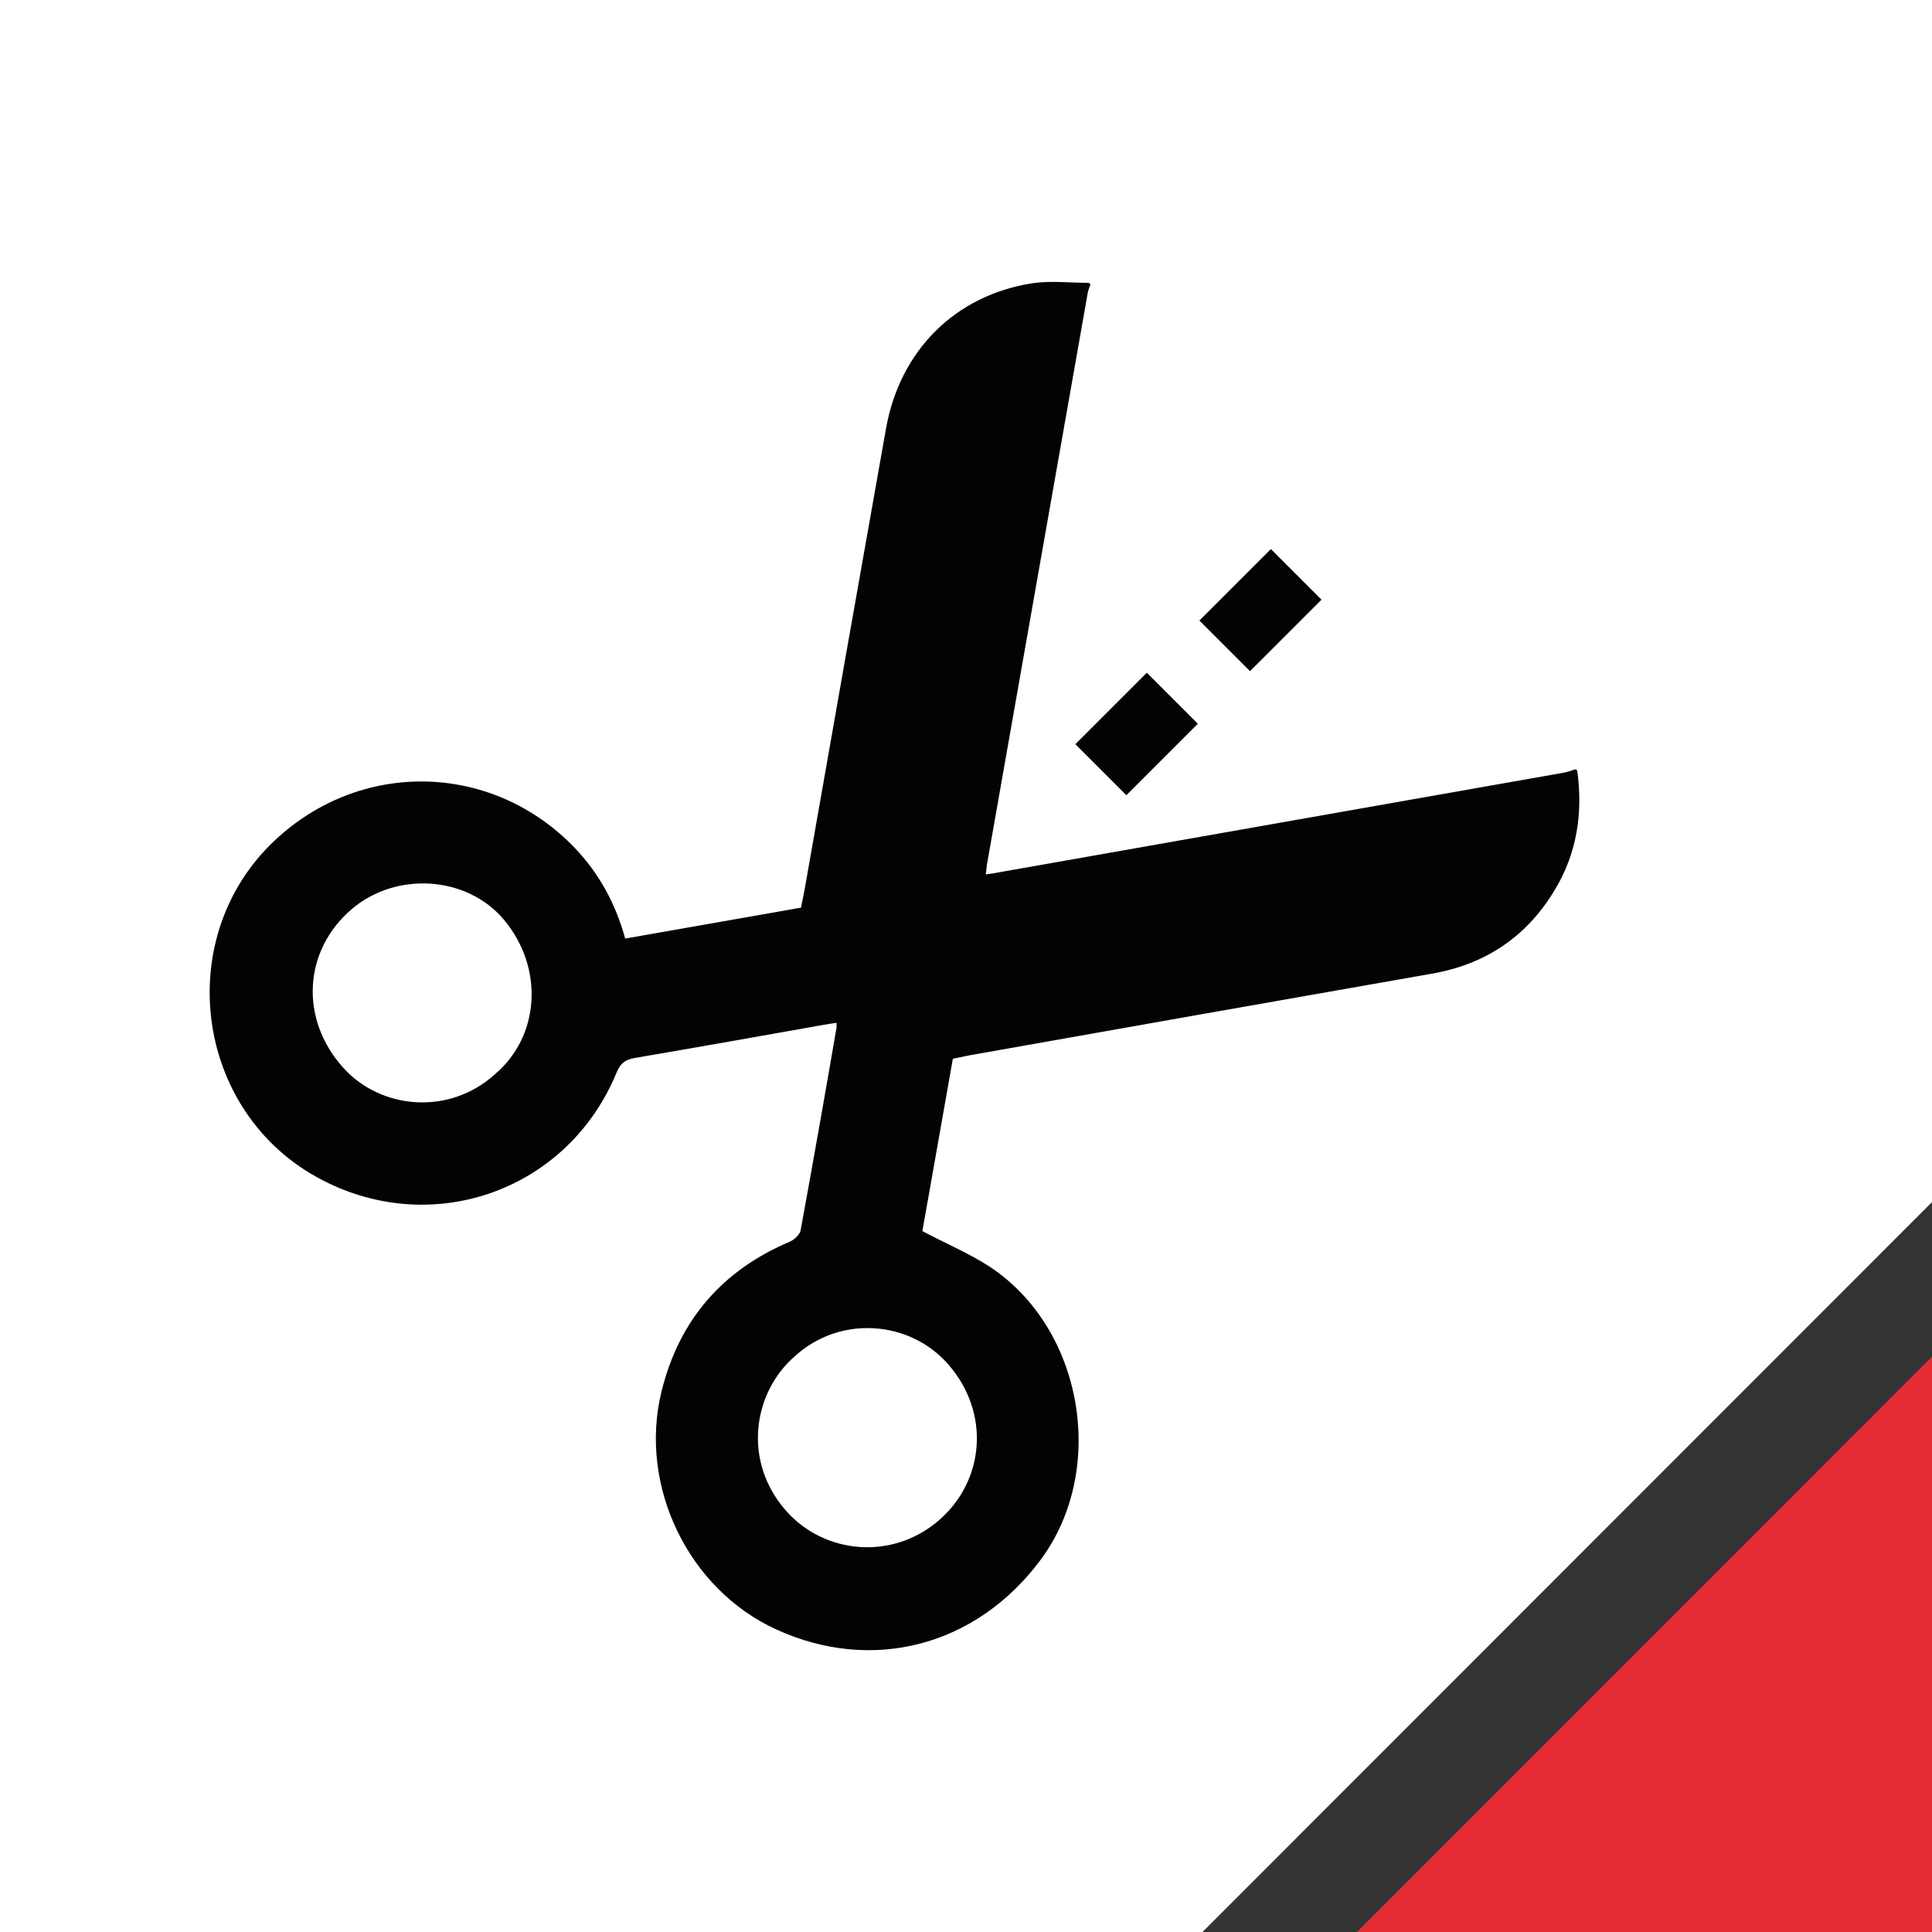
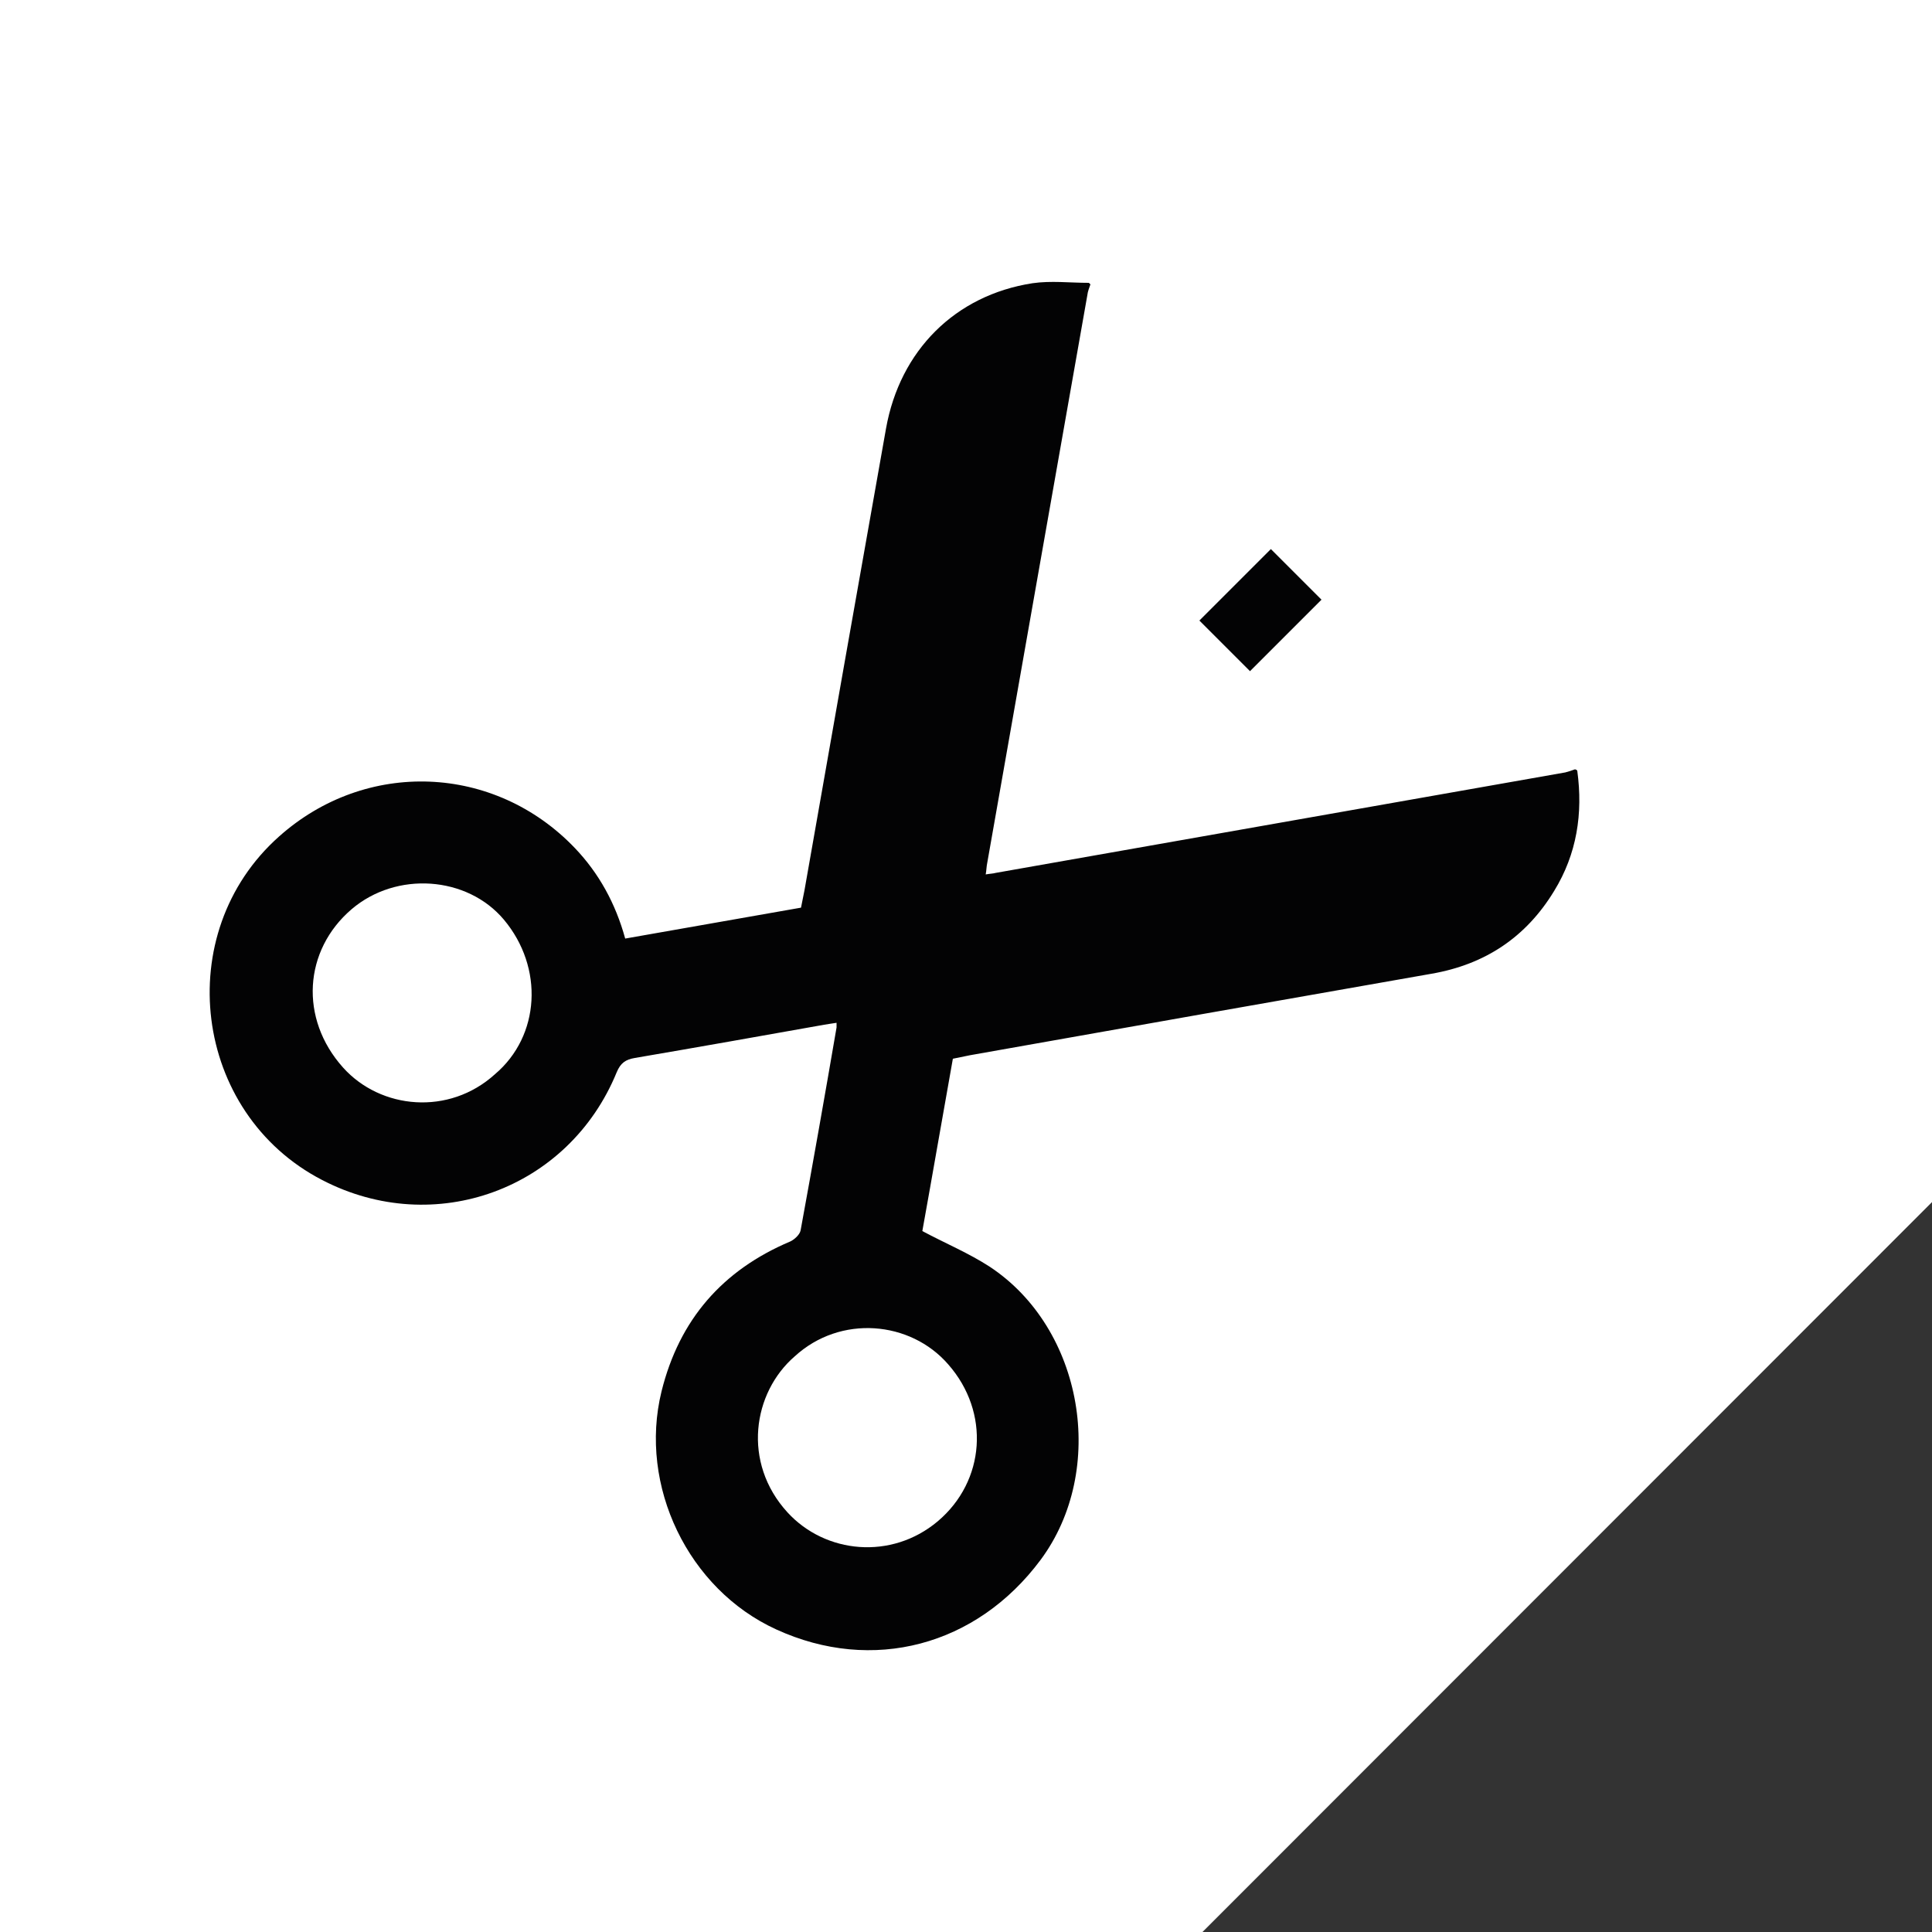
<svg xmlns="http://www.w3.org/2000/svg" version="1.1" id="Warstwa_1" x="0px" y="0px" viewBox="0 0 500 500" style="enable-background:new 0 0 500 500;" xml:space="preserve">
  <rect x="0" y="0" width="500" height="500" fill="#333333" stroke="none" />
  <style type="text/css">

	.st0{fill:#FFFFFF;}

	.st1{fill:#E62C35;}

	.st2{fill:#030304;}

</style>
  <polygon class="st0" points="0,0 0,500 311.2,500 500,311.1 500,0 " />
-   <polygon class="st1" points="500,500 351.2,500 500,351.1 " />
  <g>
    <path class="st2" d="M408.2,199.5c1.5,11-0.1,21.5-6,31.1c-7.3,12-17.9,19-31.7,21.4c-39.8,7-79.6,14-119.5,21.1    c-1.5,0.3-2.9,0.6-4.4,0.9c-2.7,15.1-5.3,30.2-7.9,44.6c6,3.2,12,5.7,17.4,9.2c24.3,16,30.5,52.6,13.2,75.9    c-16.6,22.3-43.5,29.4-68.4,18c-22.8-10.4-35.7-37.2-29.7-61.6c4.6-18.6,15.8-31.4,33.3-38.8c1.1-0.5,2.5-1.8,2.7-2.9    c3.2-17.5,6.3-35,9.3-52.5c0-0.3,0-0.6,0-1.2c-1.1,0.2-2.2,0.3-3.2,0.5c-16.3,2.9-32.6,5.8-49,8.6c-2.4,0.4-3.7,1.3-4.7,3.7    c-12.4,30.3-47.1,43-76.2,27.9c-33.5-17.3-39.3-63.9-11.2-88.9c22.5-20.1,55.8-18.8,76.6,3c6.2,6.5,10.5,14.3,13,23.4    c15.2-2.7,30.3-5.3,45.5-8c0.3-1.5,0.6-3,0.9-4.5c7-39.8,14-79.6,21.1-119.5c3.6-20.2,17.9-34.5,37.9-37.6    c4.8-0.7,9.7-0.1,14.6-0.1c0.1,0.1,0.3,0.3,0.4,0.4c-0.3,0.9-0.7,1.8-0.8,2.8c-8.6,48.9-17.3,97.9-25.9,146.9    c-0.2,0.9-0.2,1.9-0.4,3c1.1-0.2,1.9-0.2,2.6-0.4c49.1-8.7,98.3-17.3,147.4-26c0.8-0.2,1.7-0.5,2.5-0.8    C408,199.2,408.1,199.3,408.2,199.5z M128.1,278c11.7-9.9,12.7-27.6,2.3-40c-9.5-11.3-27.8-12.6-39.4-2.7    c-12.4,10.6-13.6,28.3-2.2,41C98.5,287.1,116.2,288.8,128.1,278z M205.7,351c-10.9,9.4-13.7,27.5-1.9,40.4    c9.8,10.7,26.9,12.4,38.9,2.3c12.3-10.4,13.6-28.2,2.7-40.6C235.6,341.8,217.5,340.2,205.7,351z" />
    <path class="st2" d="M323.5,173.7c-4.4-4.4-8.6-8.6-13.1-13.1c6.2-6.2,12.2-12.2,18.5-18.5c4.3,4.3,8.6,8.6,13.1,13.1    C336,161.2,329.9,167.3,323.5,173.7z" />
-     <path class="st2" d="M291.5,205.8c-4.4-4.4-8.7-8.7-13.2-13.2c6.2-6.2,12.3-12.3,18.5-18.5c4.4,4.4,8.7,8.7,13.2,13.2    C303.8,193.5,297.7,199.6,291.5,205.8z" />
  </g>
</svg>